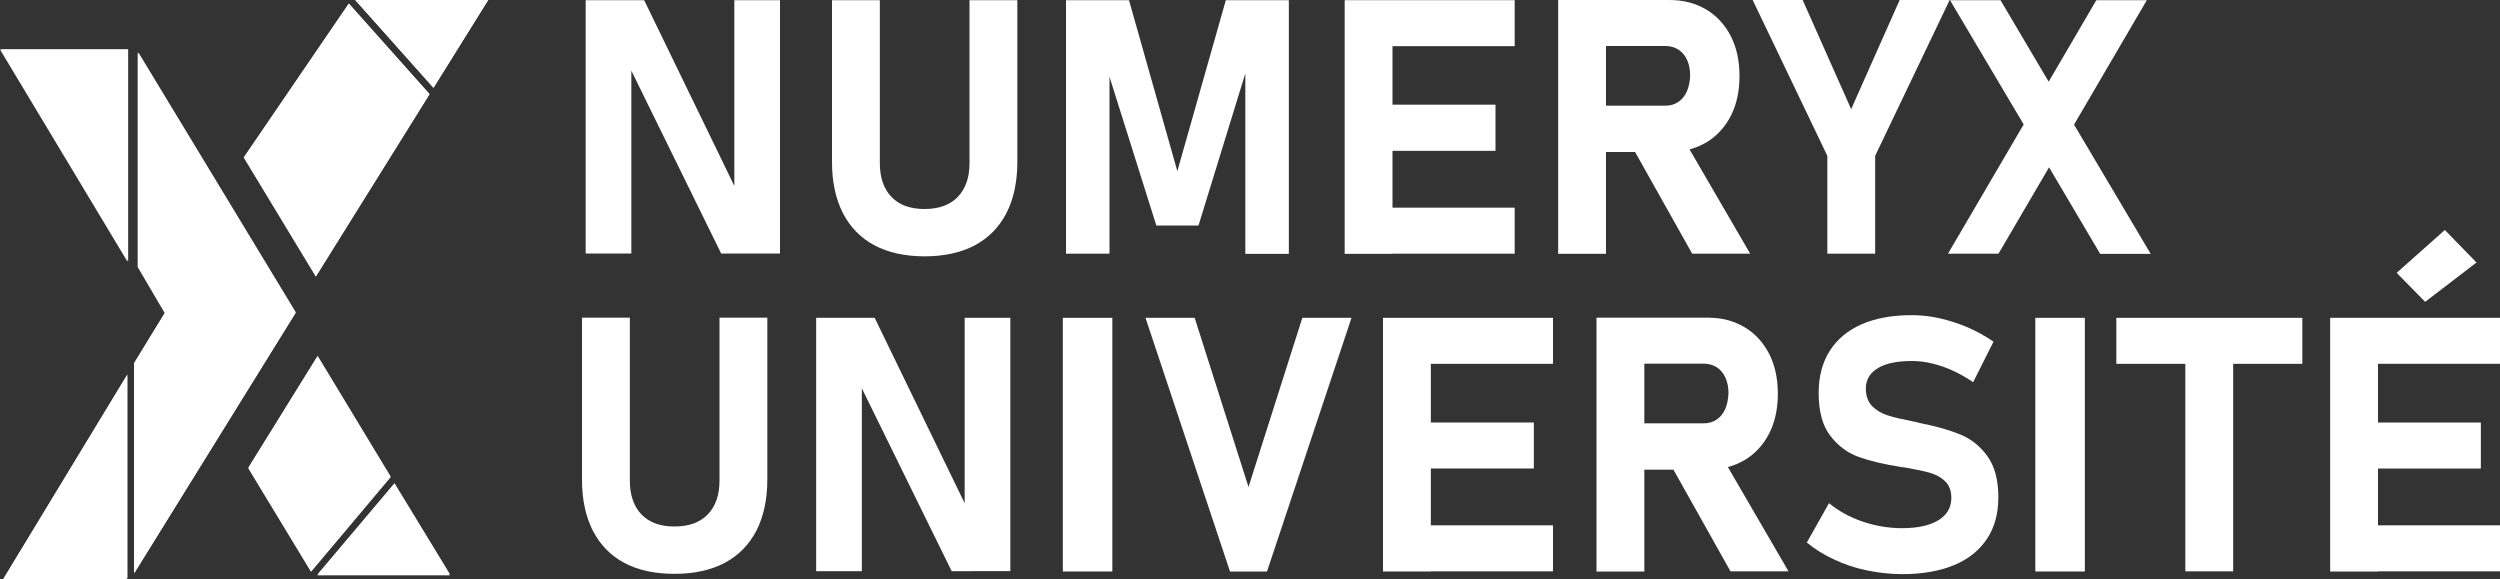
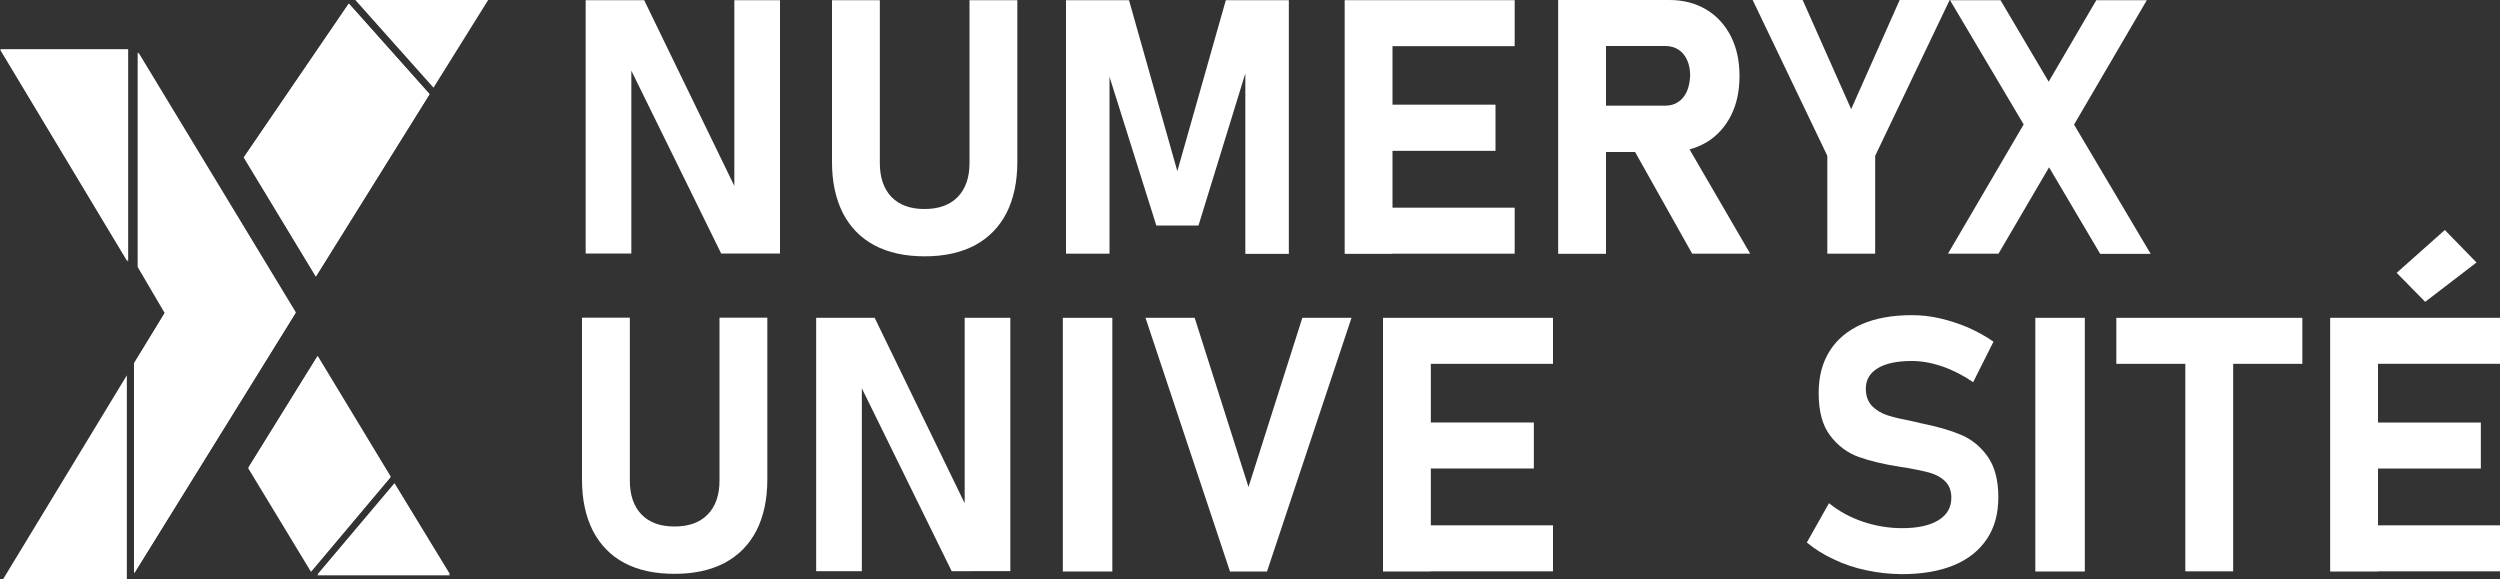
<svg xmlns="http://www.w3.org/2000/svg" version="1.1" id="Calque_1" x="0px" y="0px" viewBox="0 0 150 34.76" style="enable-background:new 0 0 150 34.76;" xml:space="preserve">
  <rect x="0" y="0" width="150" height="34.76" fill="#333333" stroke="none" />
  <style type="text/css">
	.st0{fill:#FFFFFF;}
</style>
  <g>
    <g>
      <g>
        <polygon class="st0" points="8.3,15.99 8.3,3.14 17.75,18.74 8.09,34.33 8.09,21.74 9.92,18.74    " />
-         <polygon class="st0" points="0.24,34.69 7.65,34.69 7.65,22.47    " />
        <polygon class="st0" points="14.65,9.43 20.94,0.22 25.77,5.64 18.96,16.56    " />
        <polygon class="st0" points="19.06,21.35 14.92,28.03 18.68,34.24 23.44,28.59    " />
        <polygon class="st0" points="26.99,34.44 23.67,28.99 19.06,34.45    " />
        <polygon class="st0" points="21.32,0 26.01,5.26 29.29,0    " />
        <polygon class="st0" points="0.06,2.96 7.69,2.96 7.69,15.67    " />
      </g>
      <g>
        <path class="st0" d="M35.14,0.01h3.51l5.66,11.66l-0.25,0.27V0.01h2.74v15.2h-3.53L37.63,3.73l0.25-0.27v11.75h-2.74V0.01z" />
        <path class="st0" d="M52.47,14.72c-0.83-0.44-1.46-1.09-1.9-1.94c-0.43-0.85-0.65-1.87-0.65-3.06V0.01h2.87v9.78     c0,0.87,0.24,1.55,0.7,2.03c0.47,0.48,1.12,0.72,1.98,0.72c0.86,0,1.52-0.24,1.99-0.72c0.47-0.48,0.71-1.16,0.71-2.03V0.01h2.87     v9.71c0,1.19-0.22,2.21-0.65,3.06c-0.44,0.85-1.07,1.49-1.9,1.94c-0.84,0.44-1.84,0.66-3.01,0.66     C54.31,15.38,53.3,15.16,52.47,14.72z" />
        <path class="st0" d="M73.55,0.01h3.78v15.22h-2.61V3.41l0.1,0.67l-2.91,9.45h-2.53l-2.91-9.24l0.1-0.88v11.81h-2.61V0.01h3.78     l2.9,10.26L73.55,0.01z" />
        <path class="st0" d="M80.68,0.01h2.87v15.22h-2.87V0.01z M81.72,0.01h9.16v2.76h-9.16V0.01z M81.72,6.28h8.01v2.77h-8.01V6.28z      M81.72,12.46h9.16v2.76h-9.16V12.46z" />
        <path class="st0" d="M93.49,0h2.87v15.23h-2.87V0z M94.63,6.34h5.29c0.29,0,0.55-0.07,0.77-0.22c0.22-0.14,0.4-0.36,0.52-0.63     c0.12-0.27,0.18-0.59,0.2-0.94c0-0.36-0.06-0.67-0.18-0.94c-0.12-0.27-0.29-0.48-0.52-0.63c-0.22-0.14-0.48-0.22-0.78-0.22h-5.29     V0h5.52c0.84,0,1.57,0.19,2.21,0.57s1.12,0.91,1.48,1.6c0.35,0.69,0.52,1.48,0.52,2.39c0,0.91-0.17,1.71-0.52,2.39     s-0.84,1.22-1.48,1.6c-0.64,0.37-1.37,0.57-2.2,0.57h-5.52L94.63,6.34L94.63,6.34z M97.83,8.63l3.07-0.48l4.11,7.07h-3.48     L97.83,8.63z" />
        <path class="st0" d="M112.51,9.35v5.87h-2.87V9.35l-4.48-9.35h3l2.91,6.55l2.91-6.55h3L112.51,9.35z" />
        <path class="st0" d="M122.36,5.86l3.42-5.85h3.03l-5.03,8.6l-3.87,6.61h-3.03L122.36,5.86z M122.33,9l-0.29-0.49L117,0.01h3.03     l3.41,5.77l0.4,0.68l5.2,8.77h-3.03L122.33,9z" />
        <path class="st0" d="M37.47,33.78c-0.83-0.44-1.46-1.09-1.9-1.94c-0.43-0.85-0.65-1.87-0.65-3.06v-9.72h2.87v9.78     c0,0.87,0.24,1.55,0.7,2.03c0.47,0.48,1.12,0.72,1.98,0.72c0.86,0,1.52-0.24,1.99-0.72c0.47-0.48,0.71-1.16,0.71-2.03v-9.78h2.87     v9.71c0,1.19-0.22,2.21-0.65,3.06c-0.44,0.85-1.07,1.49-1.9,1.94c-0.84,0.44-1.84,0.66-3.01,0.66S38.3,34.22,37.47,33.78z" />
        <path class="st0" d="M48.97,19.07h3.51l5.66,11.66L57.88,31V19.07h2.74v15.2H57.1l-5.64-11.48l0.25-0.27v11.75h-2.74V19.07z" />
        <path class="st0" d="M66.74,34.29h-2.97V19.07h2.97V34.29z" />
        <path class="st0" d="M68.73,19.07h2.95l3.23,10.15l3.23-10.15h2.95l-5.07,15.22H73.8L68.73,19.07z" />
        <path class="st0" d="M82.98,19.07h2.87v15.22h-2.87V19.07z M84.02,19.07h9.16v2.76h-9.16V19.07z M84.02,25.35h8.01v2.76h-8.01     V25.35z M84.02,31.52h9.16v2.76h-9.16V31.52z" />
-         <path class="st0" d="M95.79,19.06h2.87v15.23h-2.87V19.06z M96.93,25.4h5.29c0.29,0,0.55-0.07,0.77-0.22     c0.22-0.14,0.4-0.36,0.52-0.63s0.18-0.59,0.2-0.94c0-0.36-0.06-0.67-0.18-0.94s-0.29-0.48-0.52-0.63     c-0.22-0.14-0.48-0.22-0.78-0.22h-5.29v-2.76h5.52c0.84,0,1.57,0.19,2.21,0.57c0.63,0.37,1.12,0.91,1.48,1.6     c0.35,0.69,0.52,1.48,0.52,2.39c0,0.91-0.17,1.71-0.52,2.39s-0.84,1.22-1.48,1.6c-0.64,0.37-1.37,0.57-2.2,0.57h-5.52L96.93,25.4     L96.93,25.4z M100.13,27.69l3.07-0.48l4.11,7.07h-3.48L100.13,27.69z" />
        <path class="st0" d="M112,34.22c-0.69-0.14-1.35-0.36-1.95-0.65c-0.61-0.28-1.16-0.62-1.64-1.02l1.33-2.36     c0.59,0.48,1.26,0.85,2.03,1.11c0.77,0.26,1.56,0.39,2.36,0.39c0.93,0,1.66-0.16,2.18-0.48s0.77-0.77,0.77-1.34v-0.01     c0-0.4-0.12-0.73-0.35-0.96c-0.23-0.24-0.53-0.41-0.9-0.52c-0.37-0.11-0.84-0.21-1.42-0.31c-0.02-0.01-0.04-0.01-0.06-0.01     c-0.02,0-0.03-0.01-0.06-0.01l-0.23-0.03c-1.02-0.16-1.86-0.36-2.53-0.6c-0.67-0.24-1.24-0.66-1.71-1.27     c-0.47-0.61-0.7-1.46-0.7-2.57v0c0-0.99,0.22-1.82,0.66-2.52c0.44-0.7,1.08-1.23,1.91-1.6c0.84-0.37,1.85-0.55,3.03-0.55     c0.54,0,1.1,0.06,1.67,0.19s1.12,0.31,1.67,0.54c0.54,0.24,1.06,0.52,1.55,0.86l-1.22,2.43c-0.59-0.4-1.2-0.72-1.84-0.94     c-0.64-0.22-1.25-0.33-1.84-0.33c-0.88,0-1.56,0.14-2.04,0.43c-0.48,0.29-0.72,0.7-0.72,1.22v0.01c0,0.44,0.13,0.78,0.37,1.04     c0.25,0.25,0.56,0.44,0.93,0.56c0.37,0.12,0.89,0.24,1.56,0.37c0.03,0.01,0.06,0.01,0.09,0.02c0.03,0.01,0.06,0.01,0.09,0.02     c0.04,0.01,0.08,0.02,0.12,0.03c0.04,0.01,0.08,0.02,0.12,0.03c0.96,0.19,1.76,0.42,2.41,0.69s1.18,0.7,1.61,1.3     s0.65,1.41,0.65,2.44v0.02c0,0.97-0.22,1.8-0.68,2.49c-0.46,0.69-1.11,1.22-1.98,1.58c-0.87,0.36-1.91,0.54-3.14,0.54     C113.4,34.44,112.69,34.37,112,34.22z" />
        <path class="st0" d="M125.09,34.29h-2.97V19.07h2.97V34.29z" />
        <path class="st0" d="M126.98,19.07h11.16v2.76h-11.16V19.07z M131.12,20.31h2.87v13.97h-2.87V20.31z" />
        <path class="st0" d="M139.81,19.07h2.87v15.22h-2.87V19.07z M140.84,19.07H150v2.76h-9.16V19.07z M140.84,25.35h8.01v2.76h-8.01     V25.35z M140.84,31.52H150v2.76h-9.16V31.52z M143.8,16.37l2.89-2.57l1.9,1.95l-3.08,2.36L143.8,16.37z" />
      </g>
    </g>
    <g>
      <polygon class="st0" points="8.26,16.02 8.26,3.15 17.73,18.78 8.04,34.41 8.04,21.79 9.88,18.78   " />
      <polygon class="st0" points="0.18,34.76 7.61,34.76 7.61,22.52   " />
      <polygon class="st0" points="14.62,9.45 20.92,0.22 25.77,5.66 18.95,16.6   " />
      <polygon class="st0" points="19.04,21.4 14.89,28.09 18.66,34.31 23.43,28.64   " />
      <polygon class="st0" points="26.99,34.52 23.66,29.05 19.04,34.52   " />
-       <polygon class="st0" points="21.31,0 26.01,5.27 29.29,0   " />
      <polygon class="st0" points="0,2.97 7.65,2.97 7.65,15.7   " />
    </g>
  </g>
</svg>